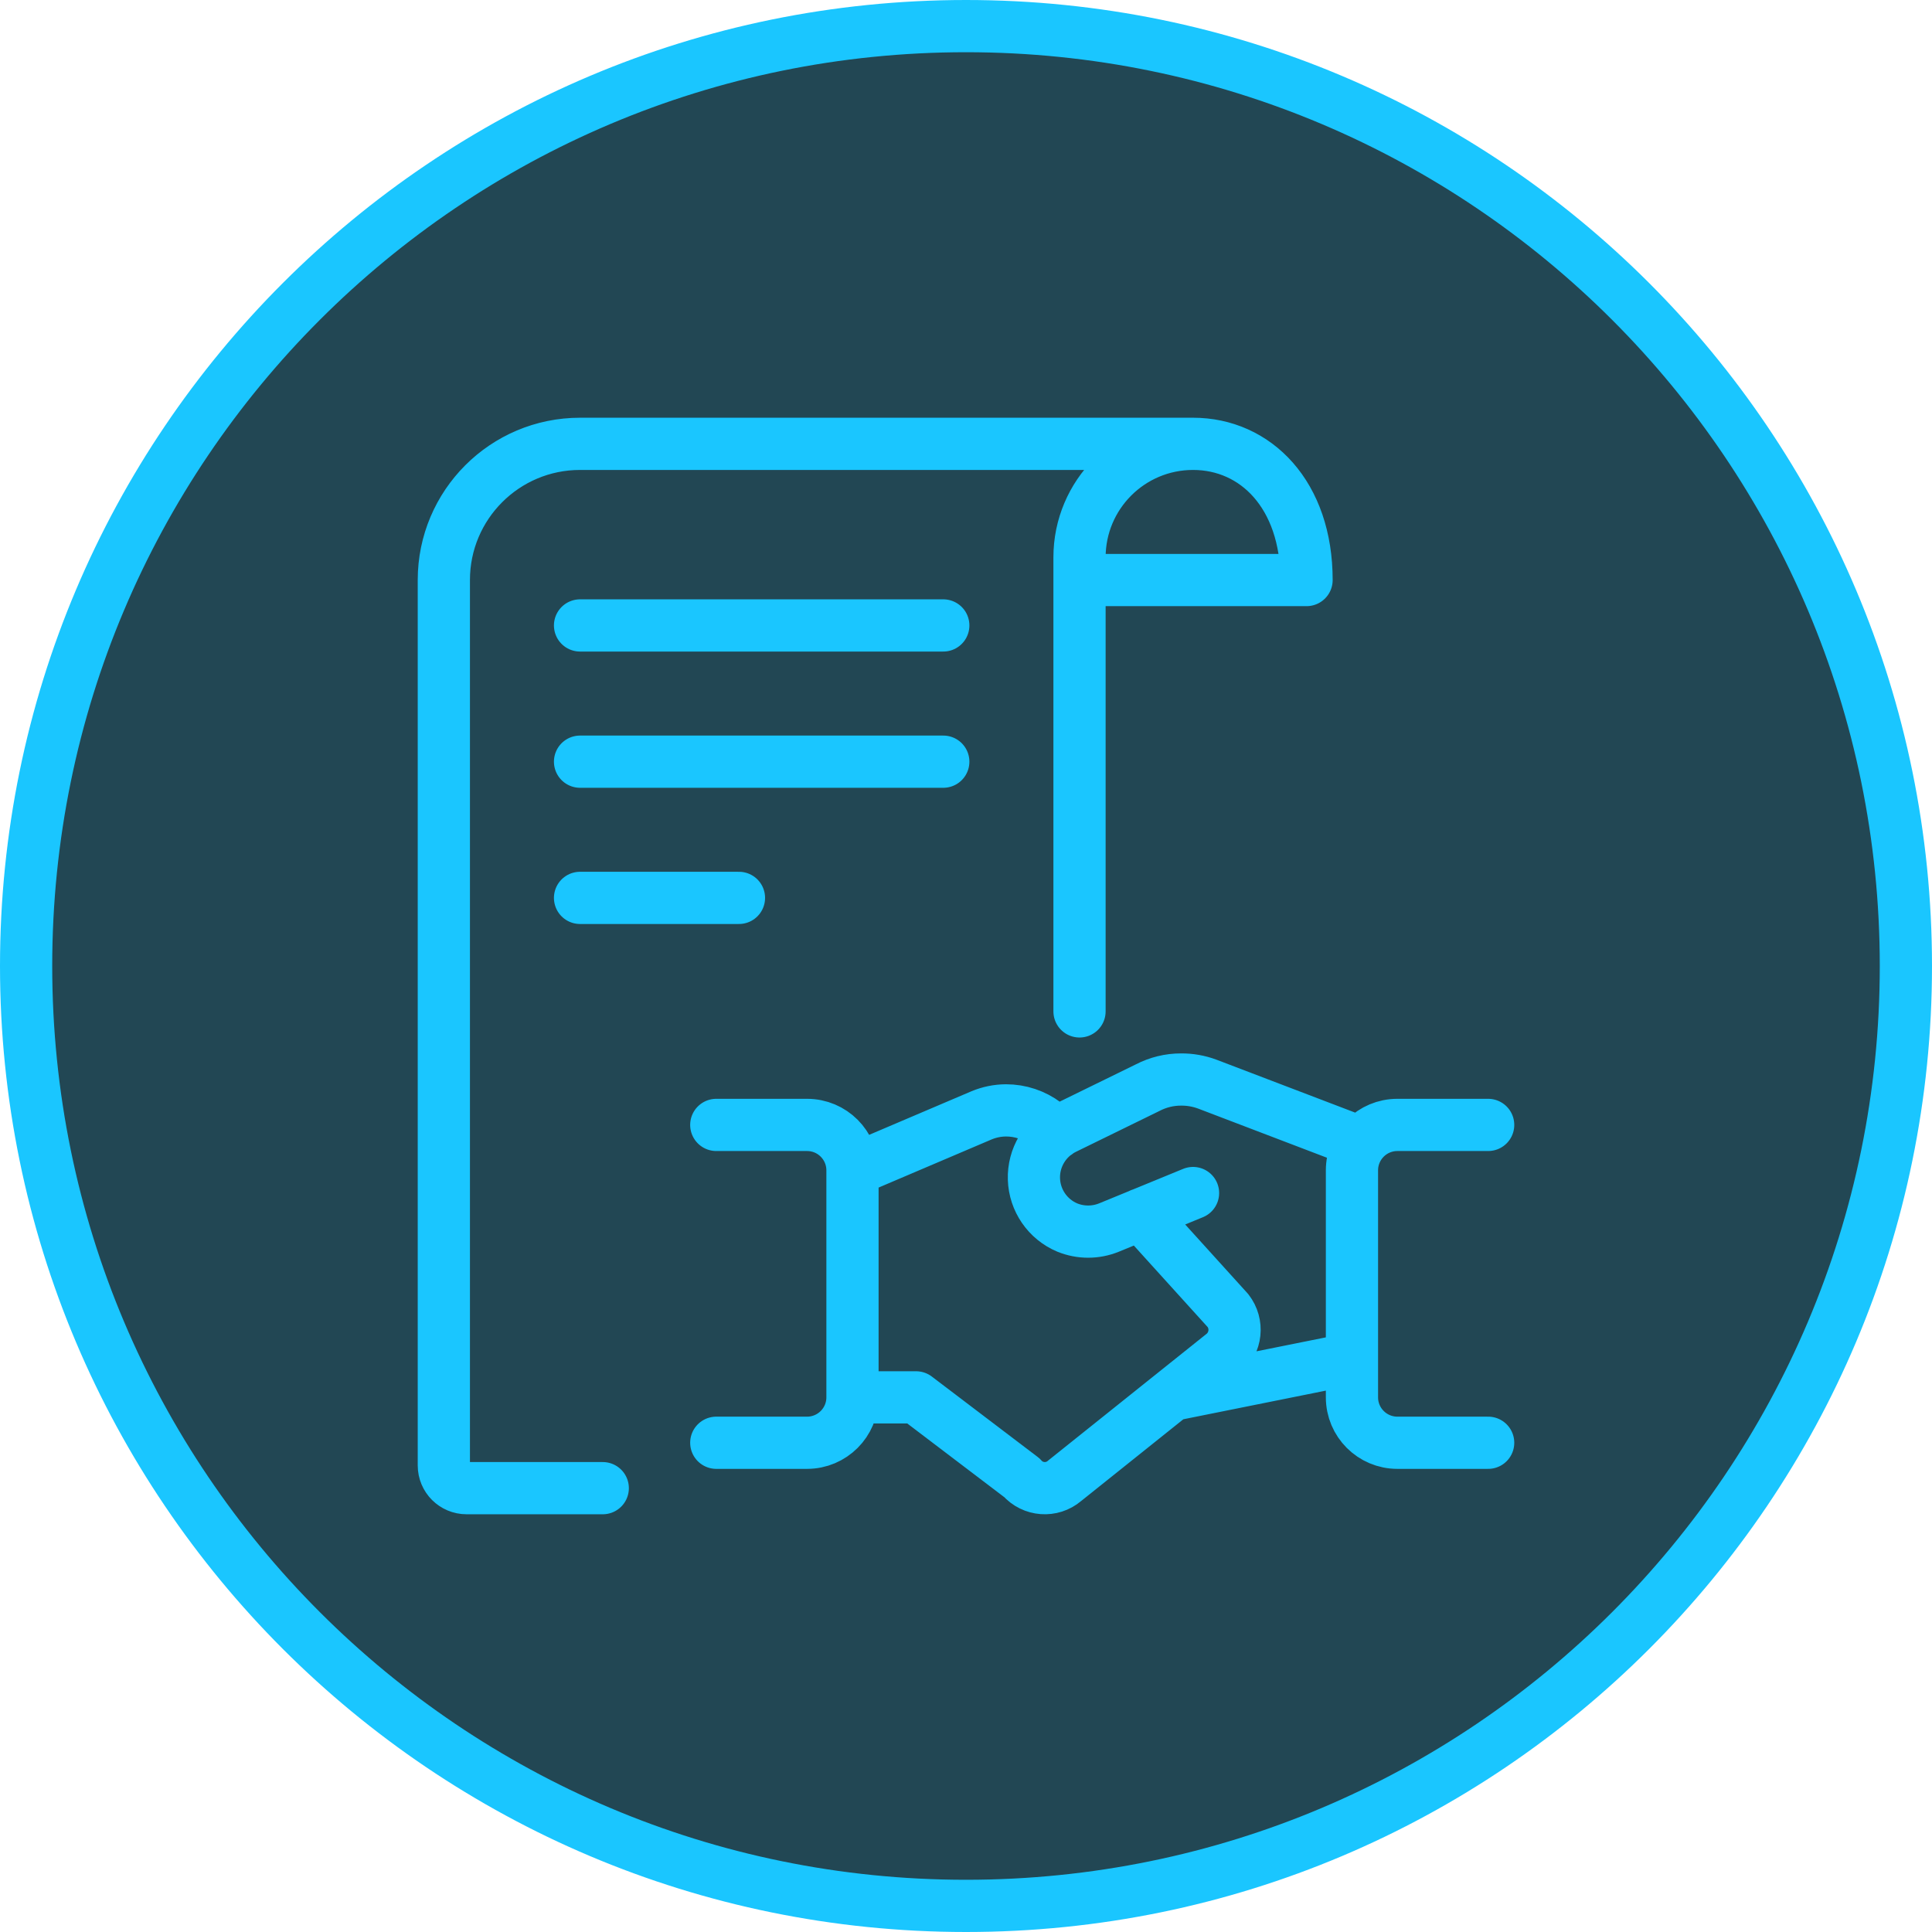
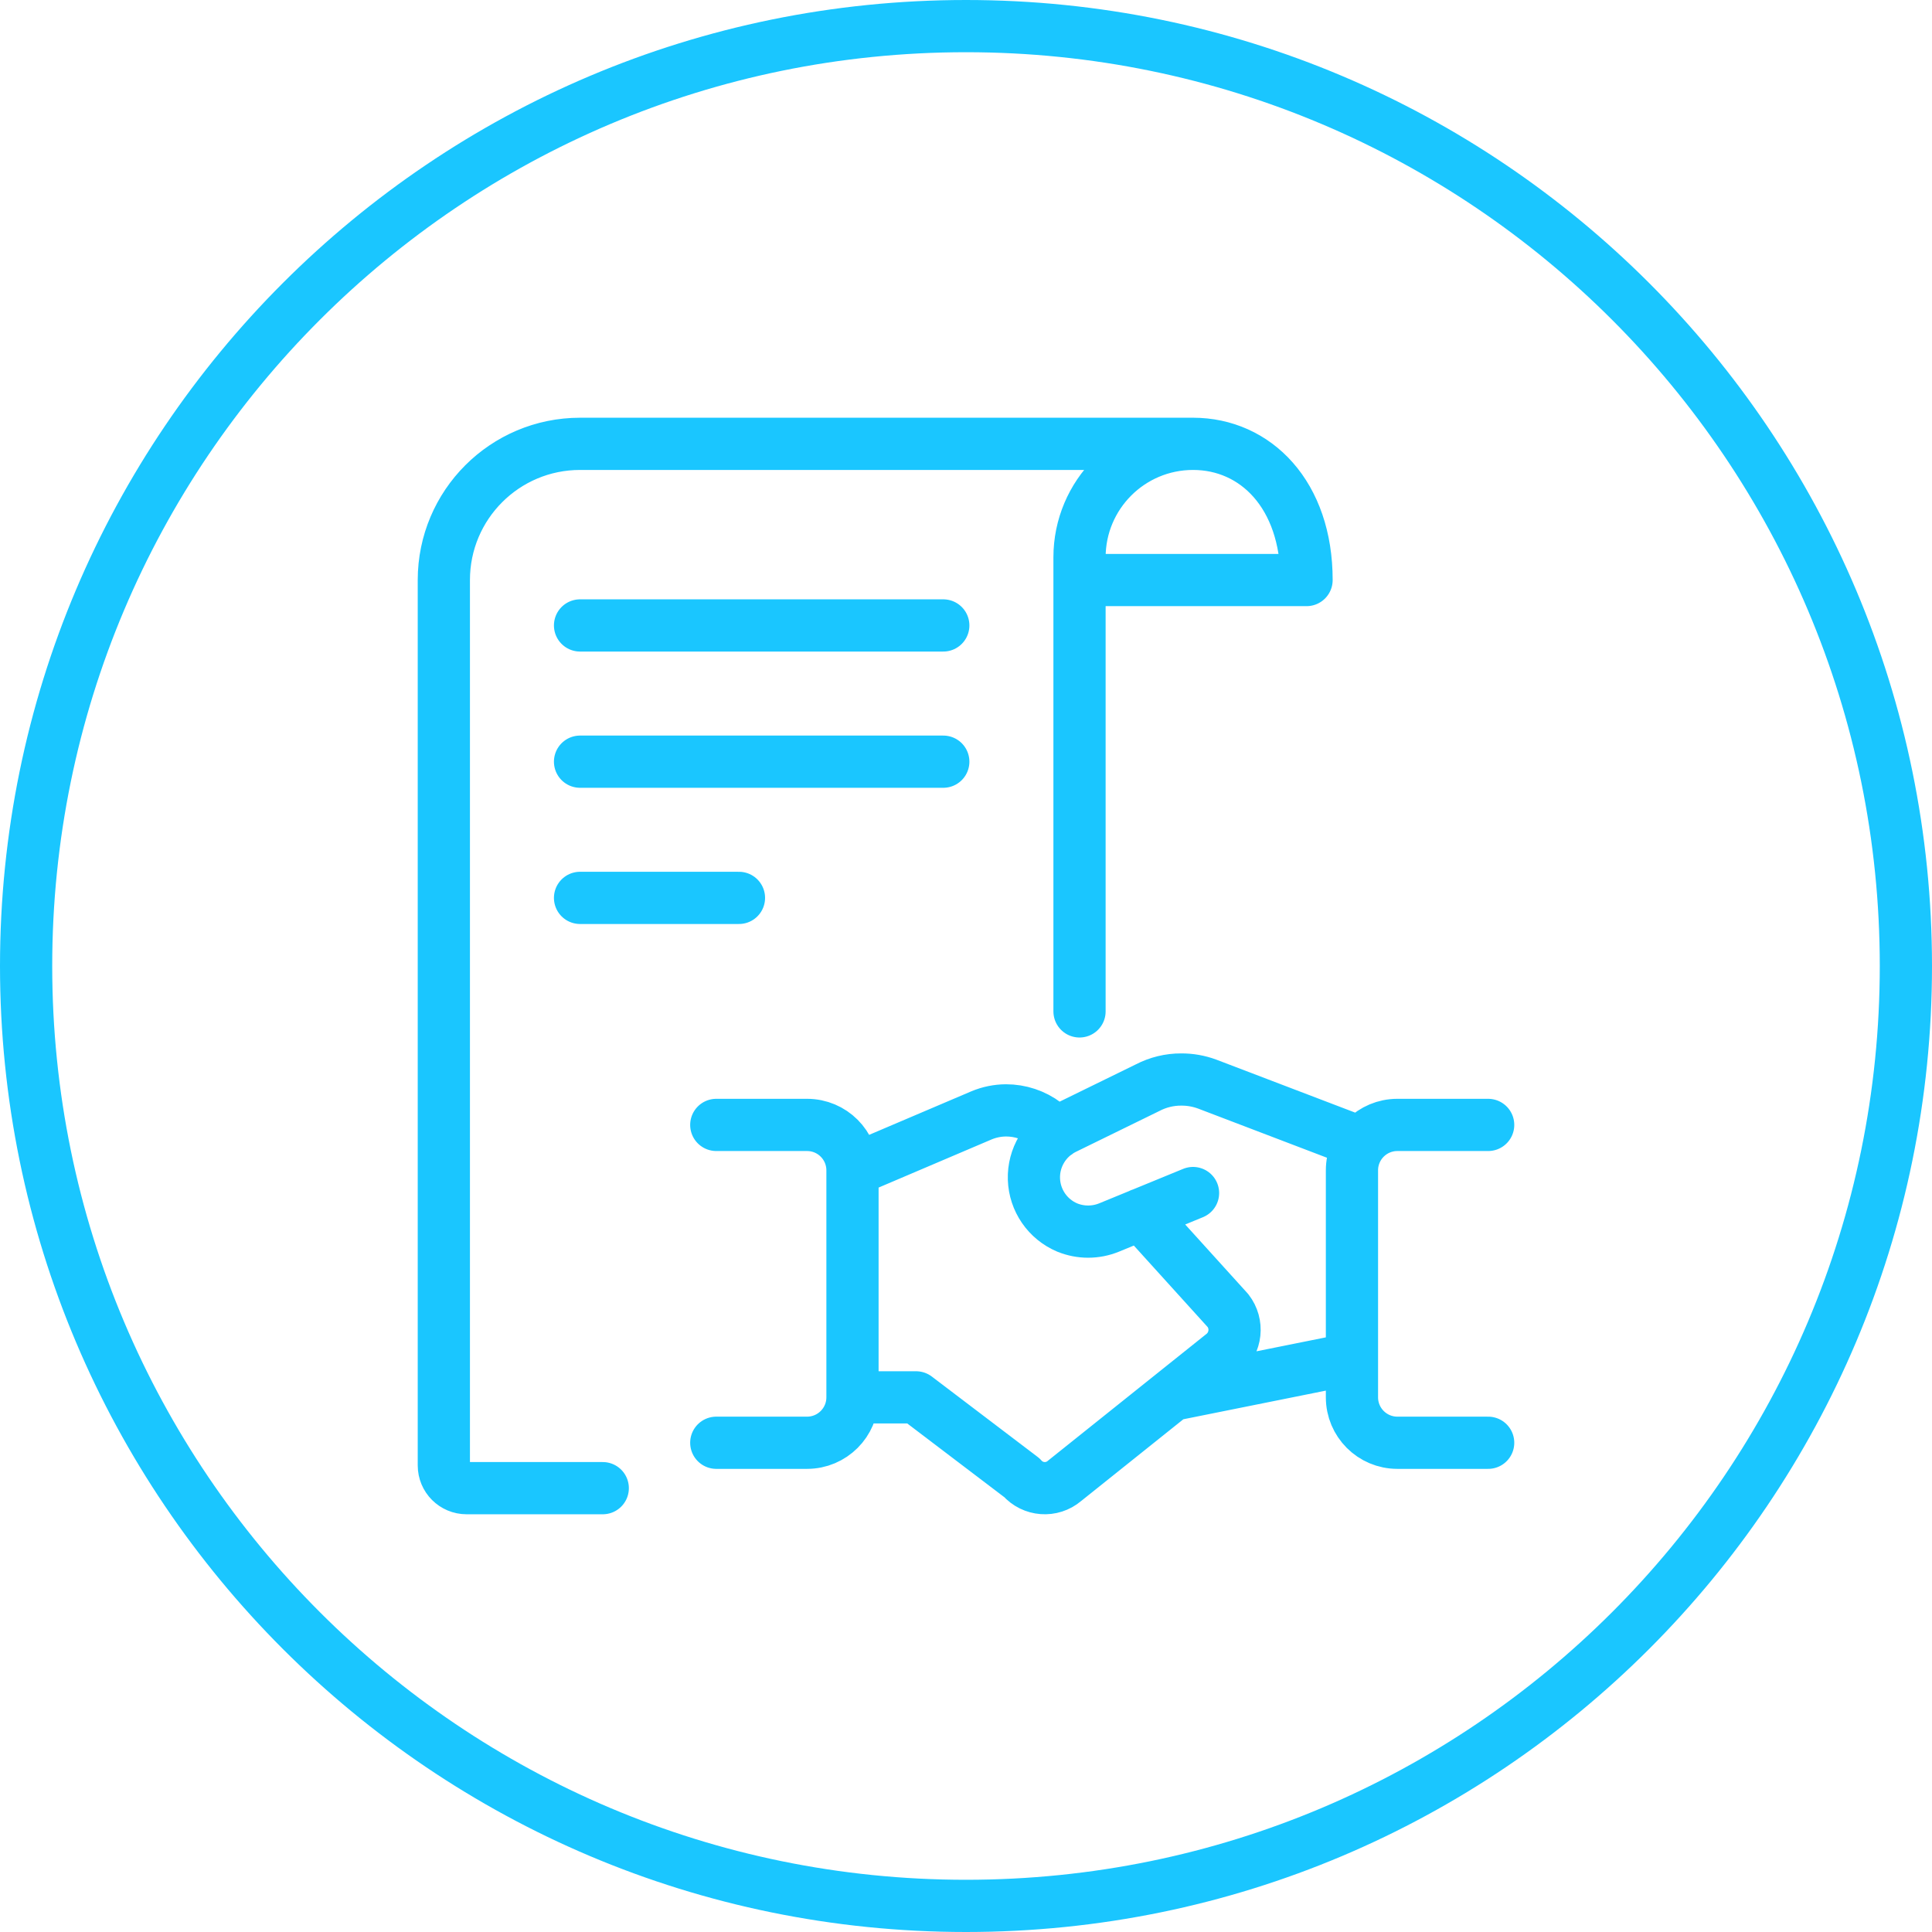
<svg xmlns="http://www.w3.org/2000/svg" width="74" height="74" viewBox="0 0 74 74" fill="none">
-   <path fill-rule="evenodd" clip-rule="evenodd" d="M1 37C1 56.882 17.118 73 37 73C56.882 73 73 56.882 73 37C73 17.118 56.882 1 37 1C17.118 1 1 17.118 1 37Z" fill="#224754" />
  <path fill-rule="evenodd" clip-rule="evenodd" d="M1 37C1 56.882 17.118 73 37 73C56.882 73 73 56.882 73 37C73 17.118 56.882 1 37 1C17.118 1 1 17.118 1 37Z" stroke="#1AC6FF" stroke-width="2" stroke-linecap="round" stroke-linejoin="round" />
  <path d="M51.783 52.043L44.948 53.417M45.696 45.696L42.478 47.017C41.965 47.226 41.391 47.226 40.878 47.017C40.127 46.701 39.628 45.976 39.602 45.161C39.576 44.346 40.027 43.59 40.757 43.226L43.956 41.661C44.354 41.454 44.795 41.346 45.243 41.348C45.582 41.346 45.917 41.405 46.235 41.522L52.113 43.765M32.652 53.522H35.087L39.139 56.6C39.559 57.082 40.288 57.136 40.774 56.721L46.861 51.852C47.352 51.437 47.429 50.708 47.035 50.2L43.696 46.513M32.652 53.522C32.652 54.482 31.873 55.261 30.913 55.261H27.435M32.652 53.522V44.826M40.478 43.4L40.044 43.035C39.608 42.706 39.076 42.529 38.53 42.53C38.208 42.532 37.889 42.597 37.591 42.722L32.652 44.826M32.652 44.826C32.652 43.865 31.873 43.087 30.913 43.087H27.435M57 55.261H53.522C52.561 55.261 51.783 54.482 51.783 53.522V44.826C51.783 43.865 52.561 43.087 53.522 43.087H57M45.696 17H22.217C19.336 17 17 19.336 17 22.217V56.13C17 56.611 17.389 57 17.87 57H23.087M45.696 17C43.294 17 41.348 18.947 41.348 21.348V38.739M45.696 17C48.096 17 50.044 18.948 50.044 22.217H41.348M22.217 23.956H36.13M22.217 29.174H36.13M22.217 34.391H28.304" stroke="#1AC6FF" stroke-width="2" stroke-linecap="round" stroke-linejoin="round" />
</svg>